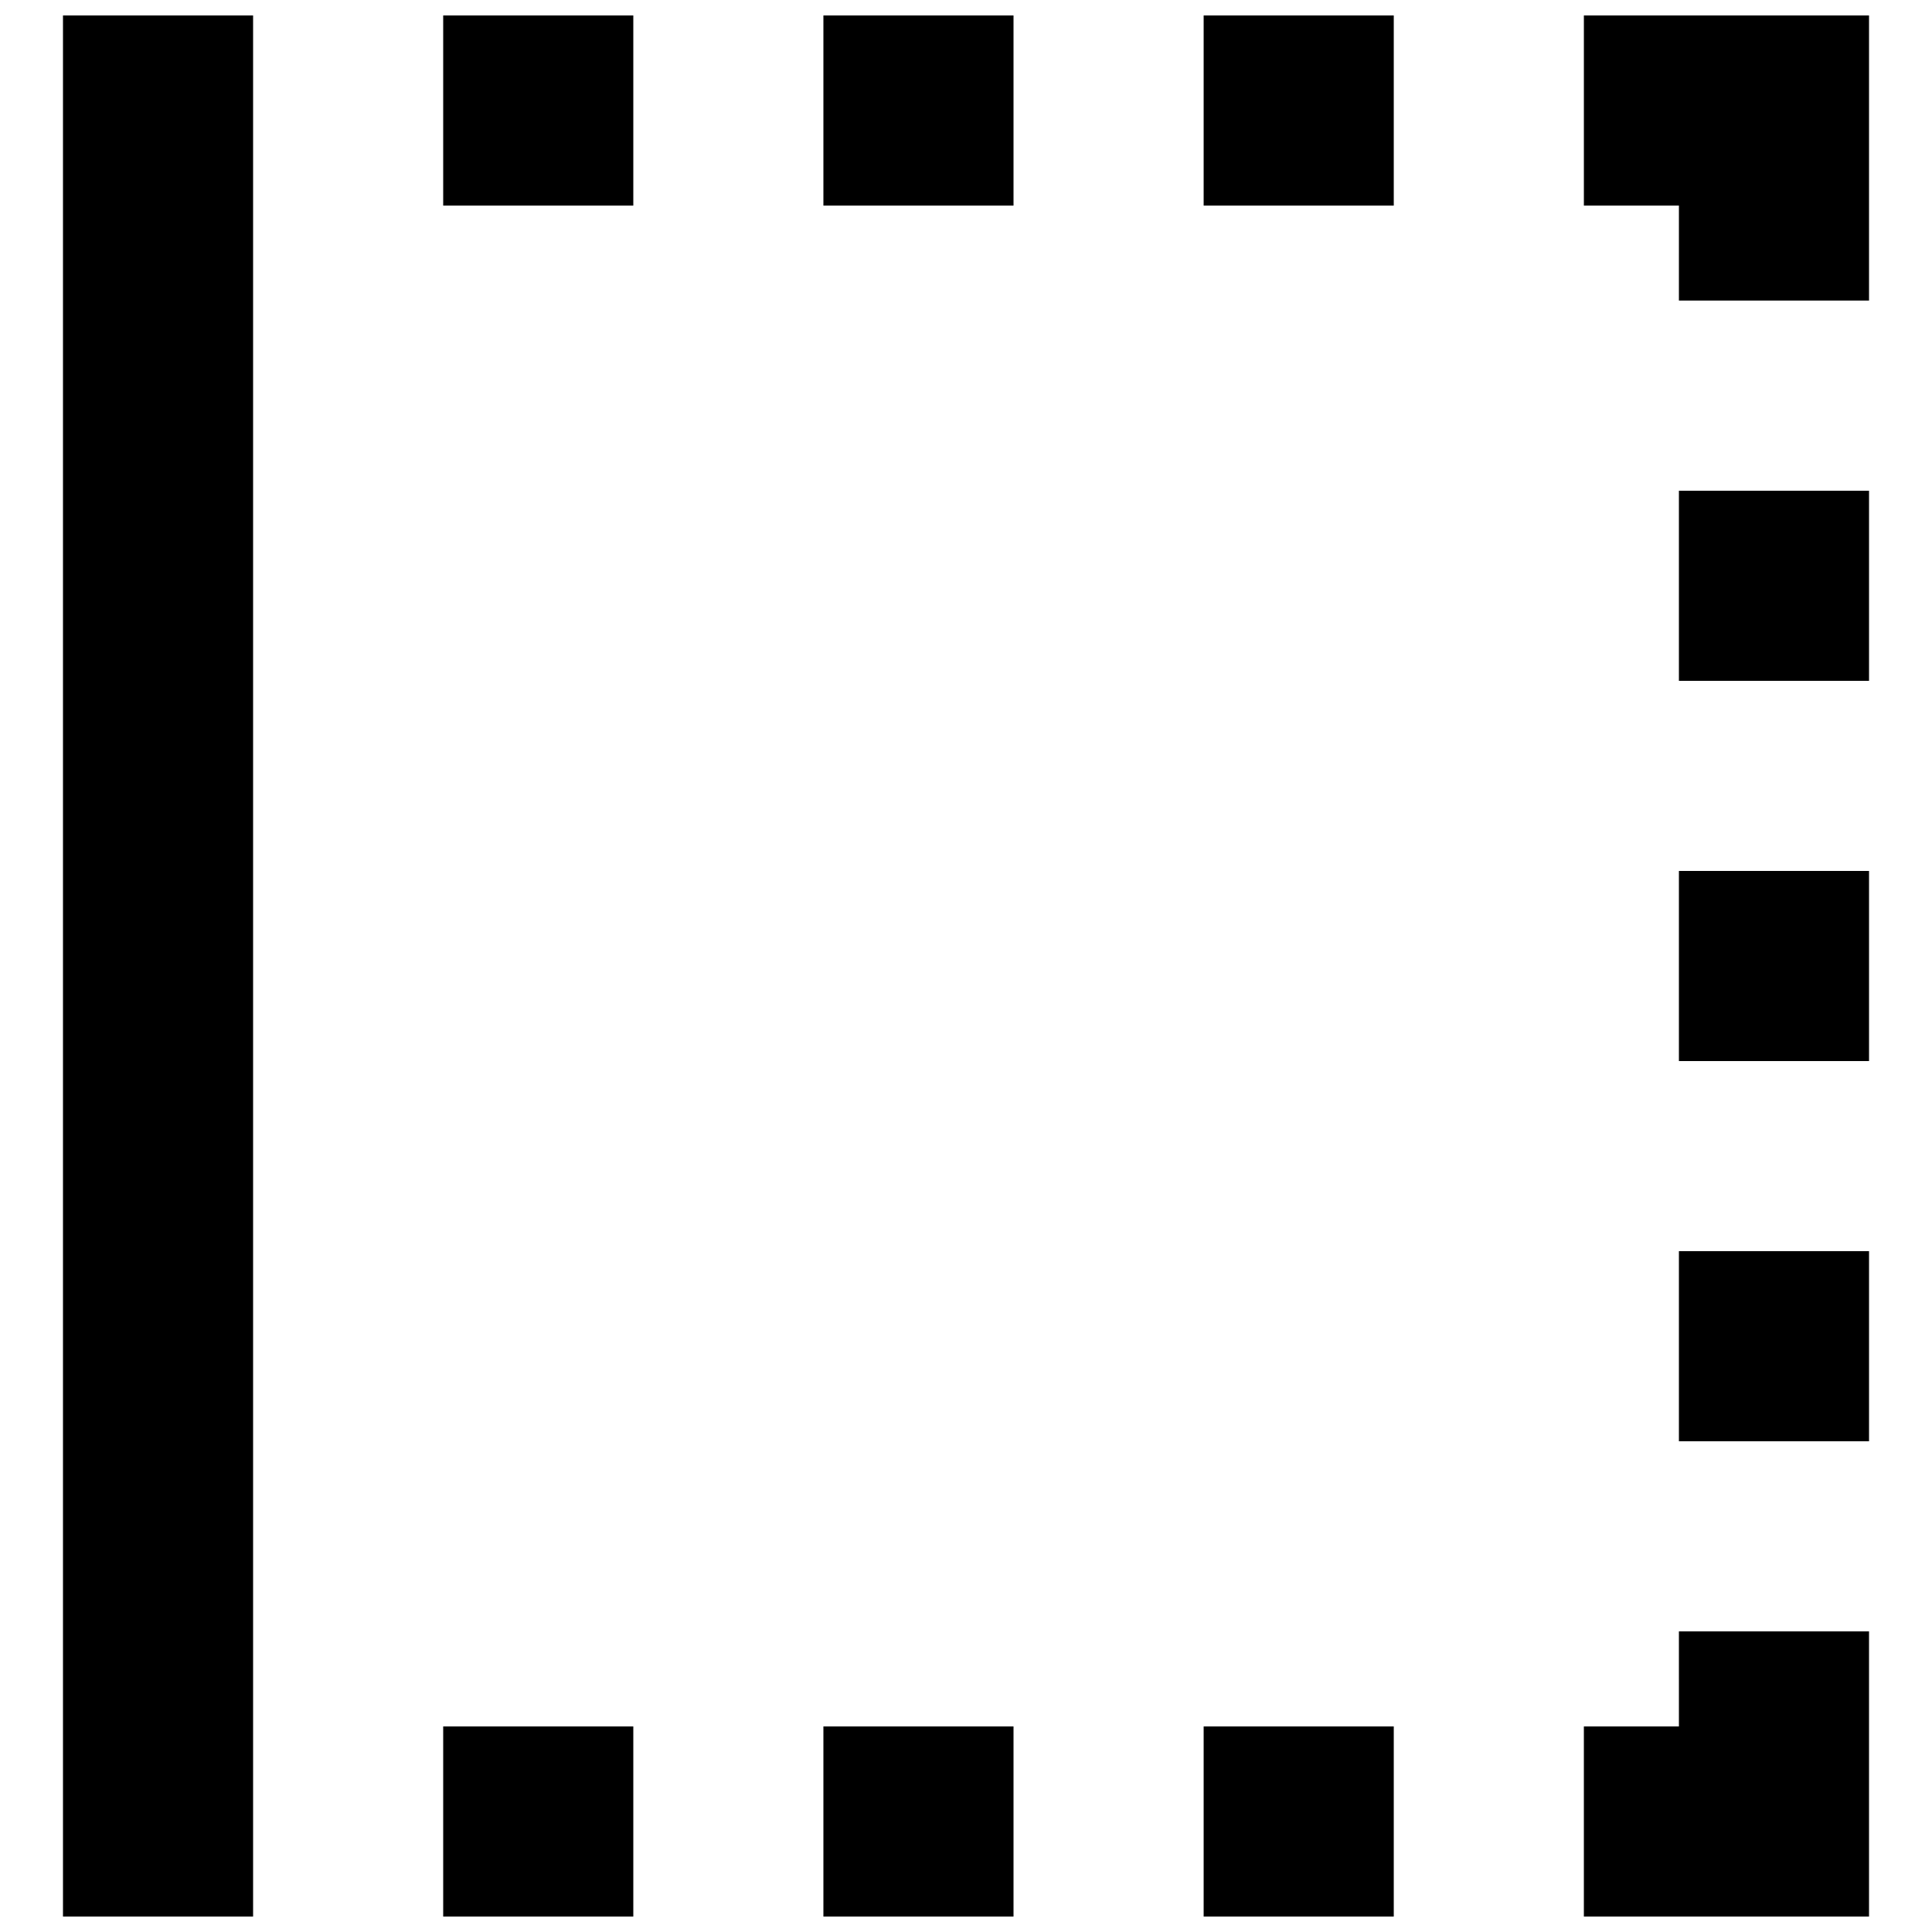
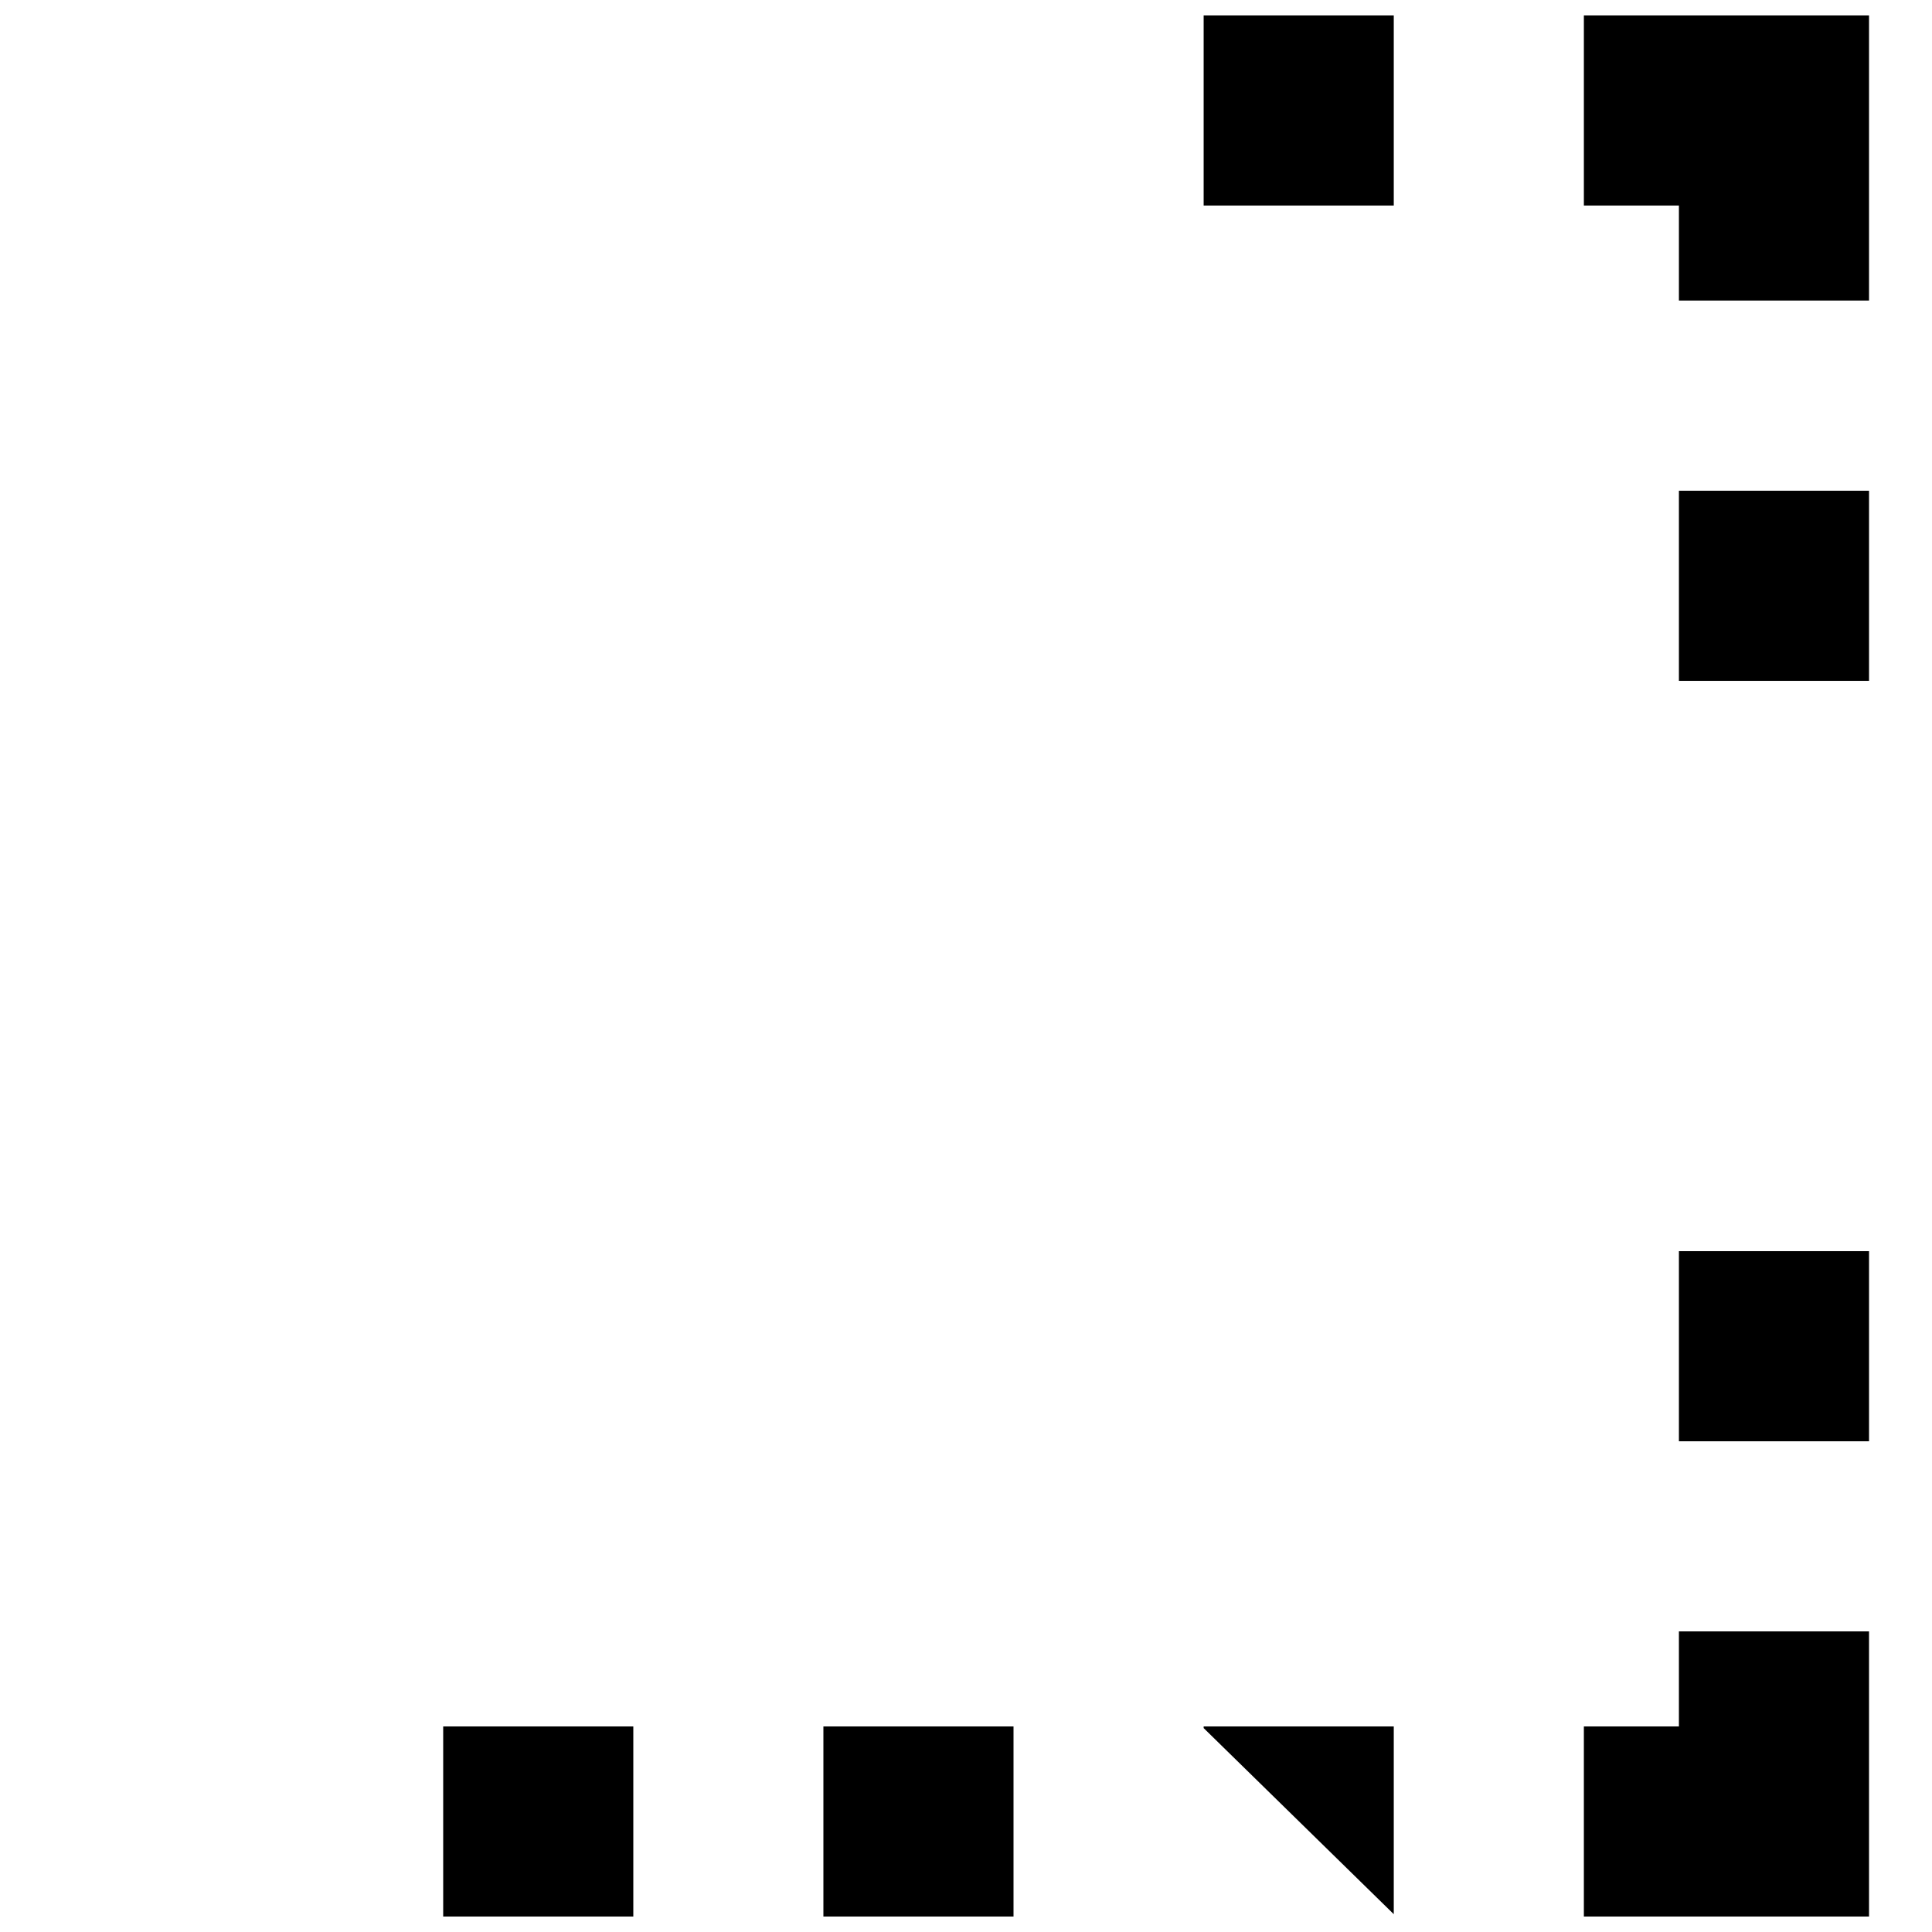
<svg xmlns="http://www.w3.org/2000/svg" width="800px" height="800px" version="1.1" viewBox="144 144 512 512">
  <defs>
    <clipPath id="i">
      <path d="m160 148.09h52v503.81h-52z" />
    </clipPath>
    <clipPath id="h">
-       <path d="m261 148.09h51v50.906h-51z" />
-     </clipPath>
+       </clipPath>
    <clipPath id="g">
-       <path d="m362 148.09h51v50.906h-51z" />
-     </clipPath>
+       </clipPath>
    <clipPath id="f">
      <path d="m462 148.09h52v50.906h-52z" />
    </clipPath>
    <clipPath id="e">
      <path d="m563 148.09h77v75.906h-77z" />
    </clipPath>
    <clipPath id="d">
      <path d="m261 601h51v50.902h-51z" />
    </clipPath>
    <clipPath id="c">
      <path d="m362 601h51v50.902h-51z" />
    </clipPath>
    <clipPath id="b">
-       <path d="m462 601h52v50.902h-52z" />
+       <path d="m462 601h52v50.902z" />
    </clipPath>
    <clipPath id="a">
      <path d="m563 576h77v75.902h-77z" />
    </clipPath>
  </defs>
  <g clip-path="url(#i)">
-     <path d="m160.69 148.09h50.383v503.81h-50.383z" />
-   </g>
+     </g>
  <g clip-path="url(#h)">
-     <path d="m261.45 148.09h50.383v50.383h-50.383z" />
-   </g>
+     </g>
  <g clip-path="url(#g)">
    <path d="m362.21 148.09h50.383v50.383h-50.383z" />
  </g>
  <g clip-path="url(#f)">
    <path d="m462.98 148.09h50.383v50.383h-50.383z" />
  </g>
  <g clip-path="url(#e)">
    <path d="m588.93 223.66h50.383v-75.57h-75.57v50.383h25.188z" />
  </g>
  <g clip-path="url(#d)">
    <path d="m261.45 601.52h50.383v50.383h-50.383z" />
  </g>
  <g clip-path="url(#c)">
    <path d="m362.21 601.52h50.383v50.383h-50.383z" />
  </g>
  <g clip-path="url(#b)">
    <path d="m462.98 601.52h50.383v50.383h-50.383z" />
  </g>
  <path d="m588.93 274.05h50.383v50.383h-50.383z" />
-   <path d="m588.93 374.81h50.383v50.383h-50.383z" />
  <path d="m588.93 475.57h50.383v50.383h-50.383z" />
  <g clip-path="url(#a)">
    <path d="m588.93 601.52h-25.188v50.379h75.57v-75.57h-50.383z" />
  </g>
</svg>